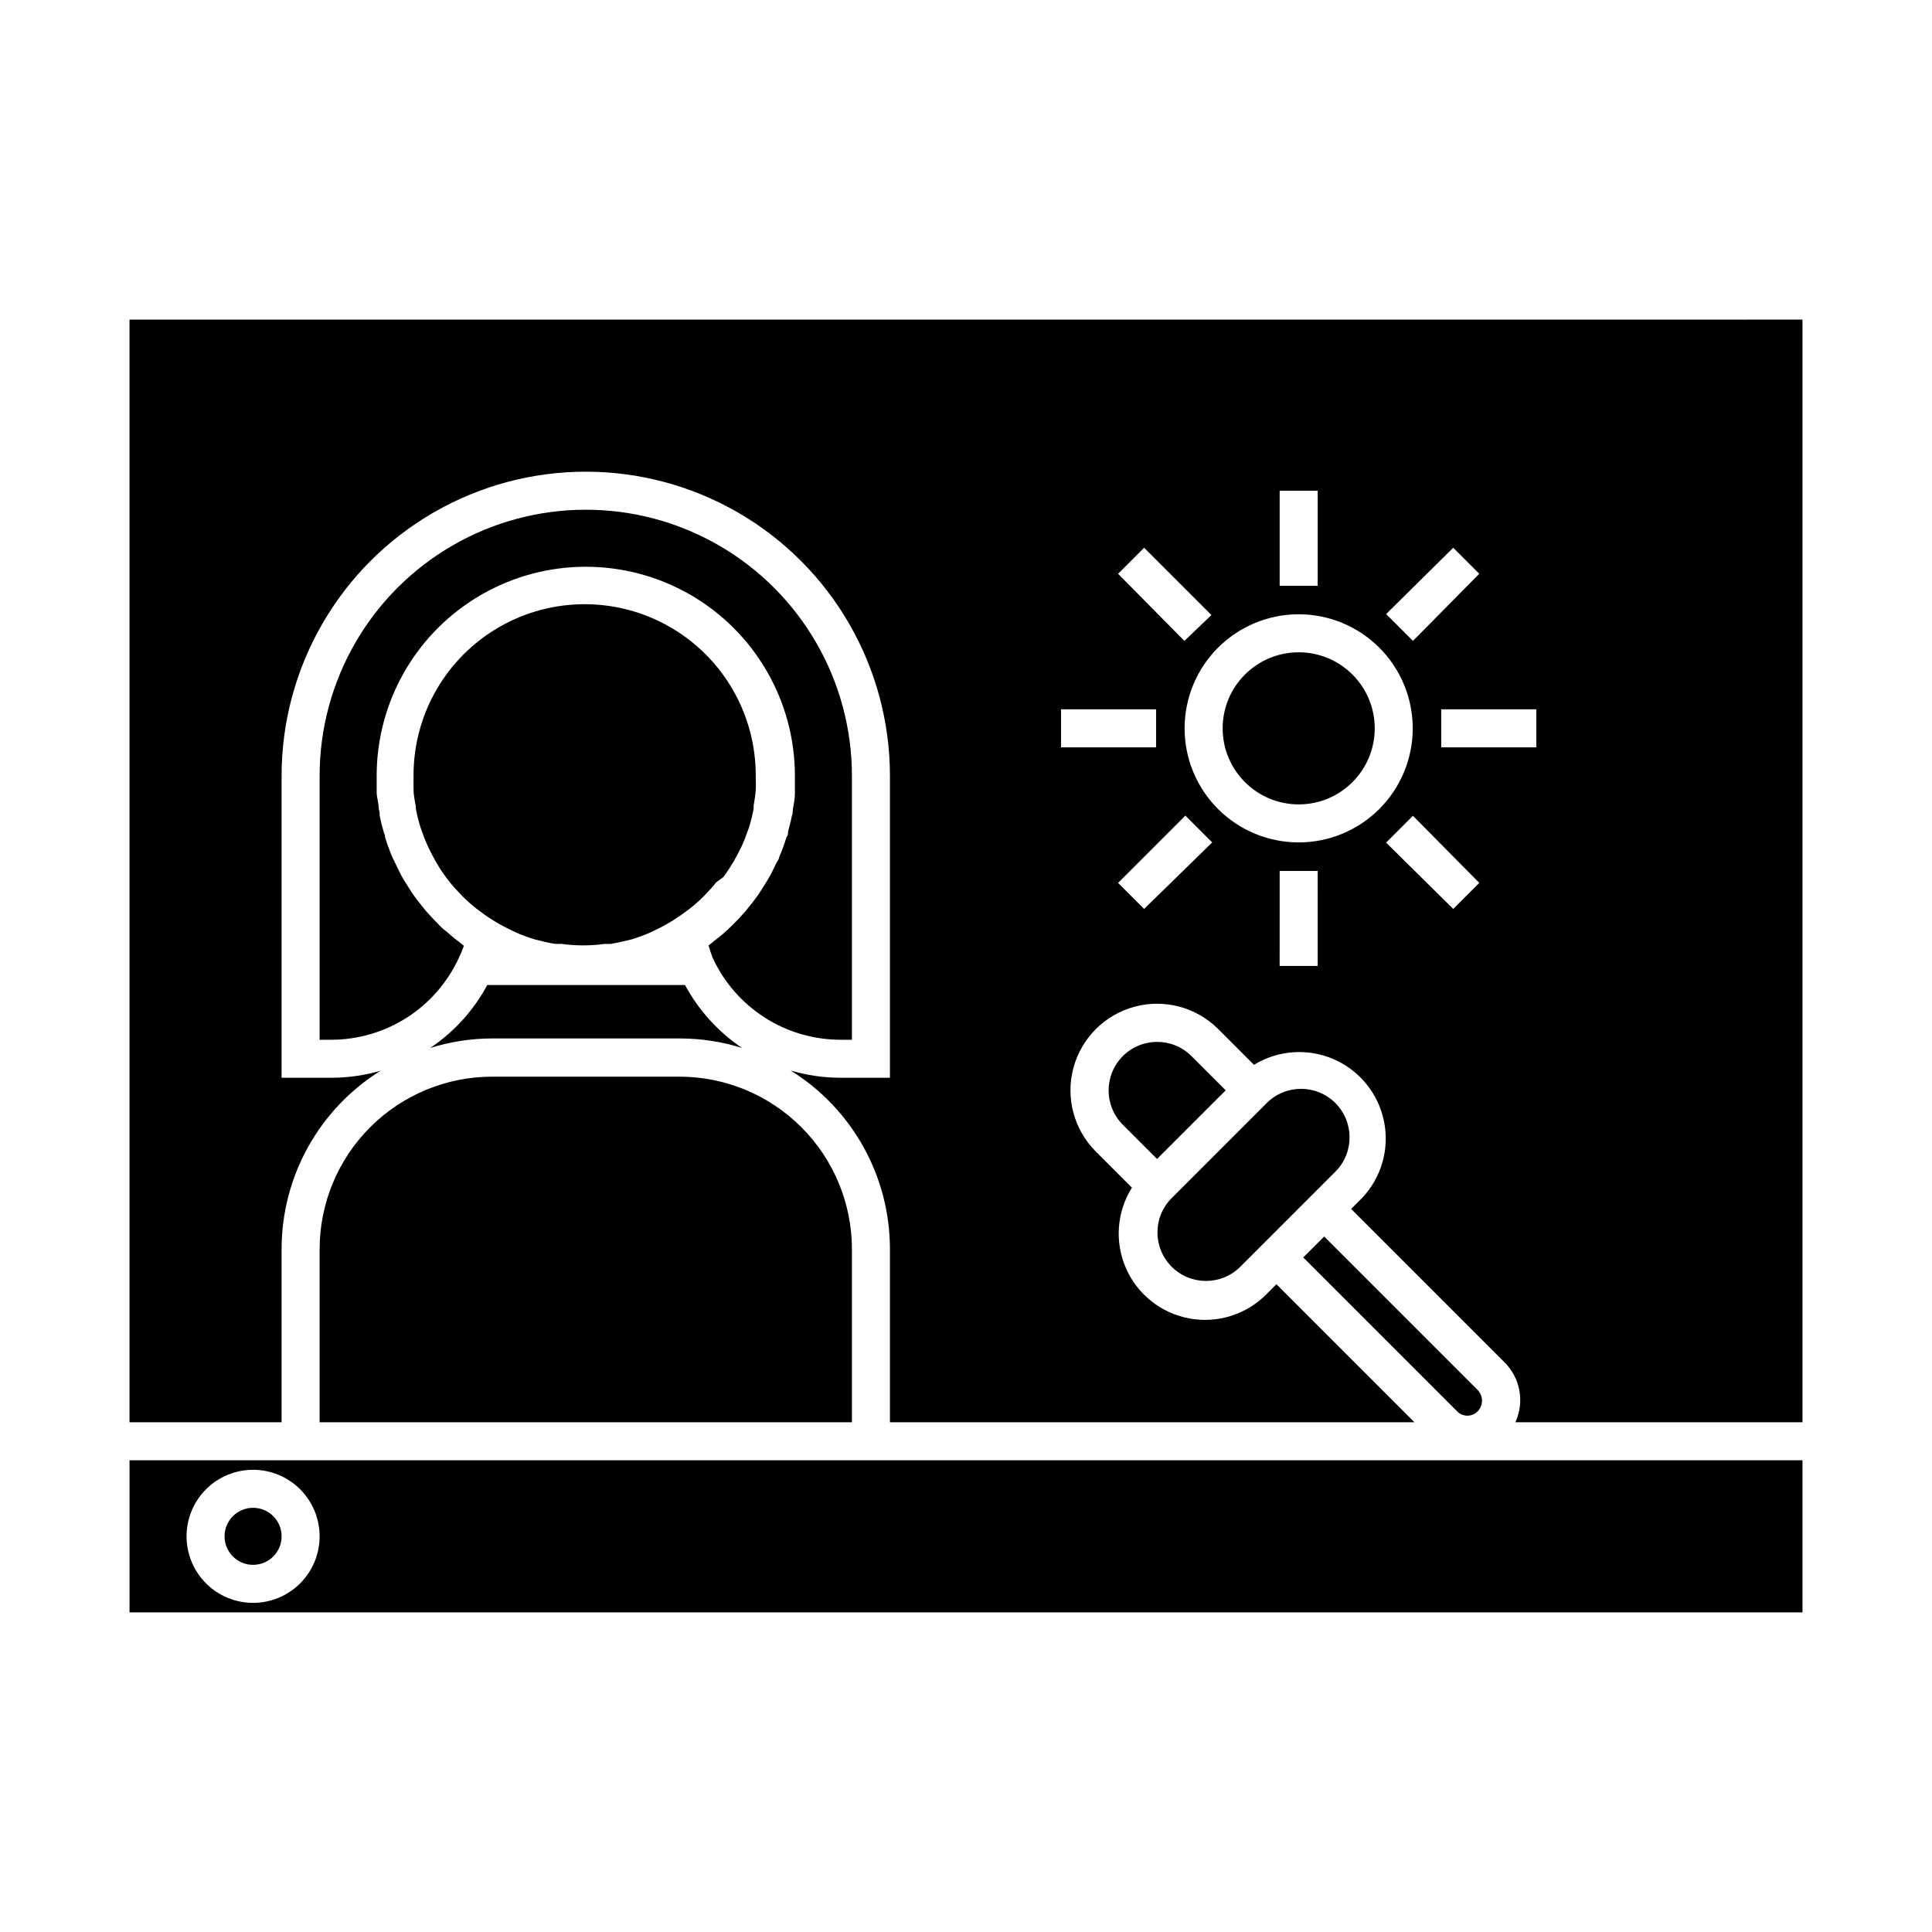
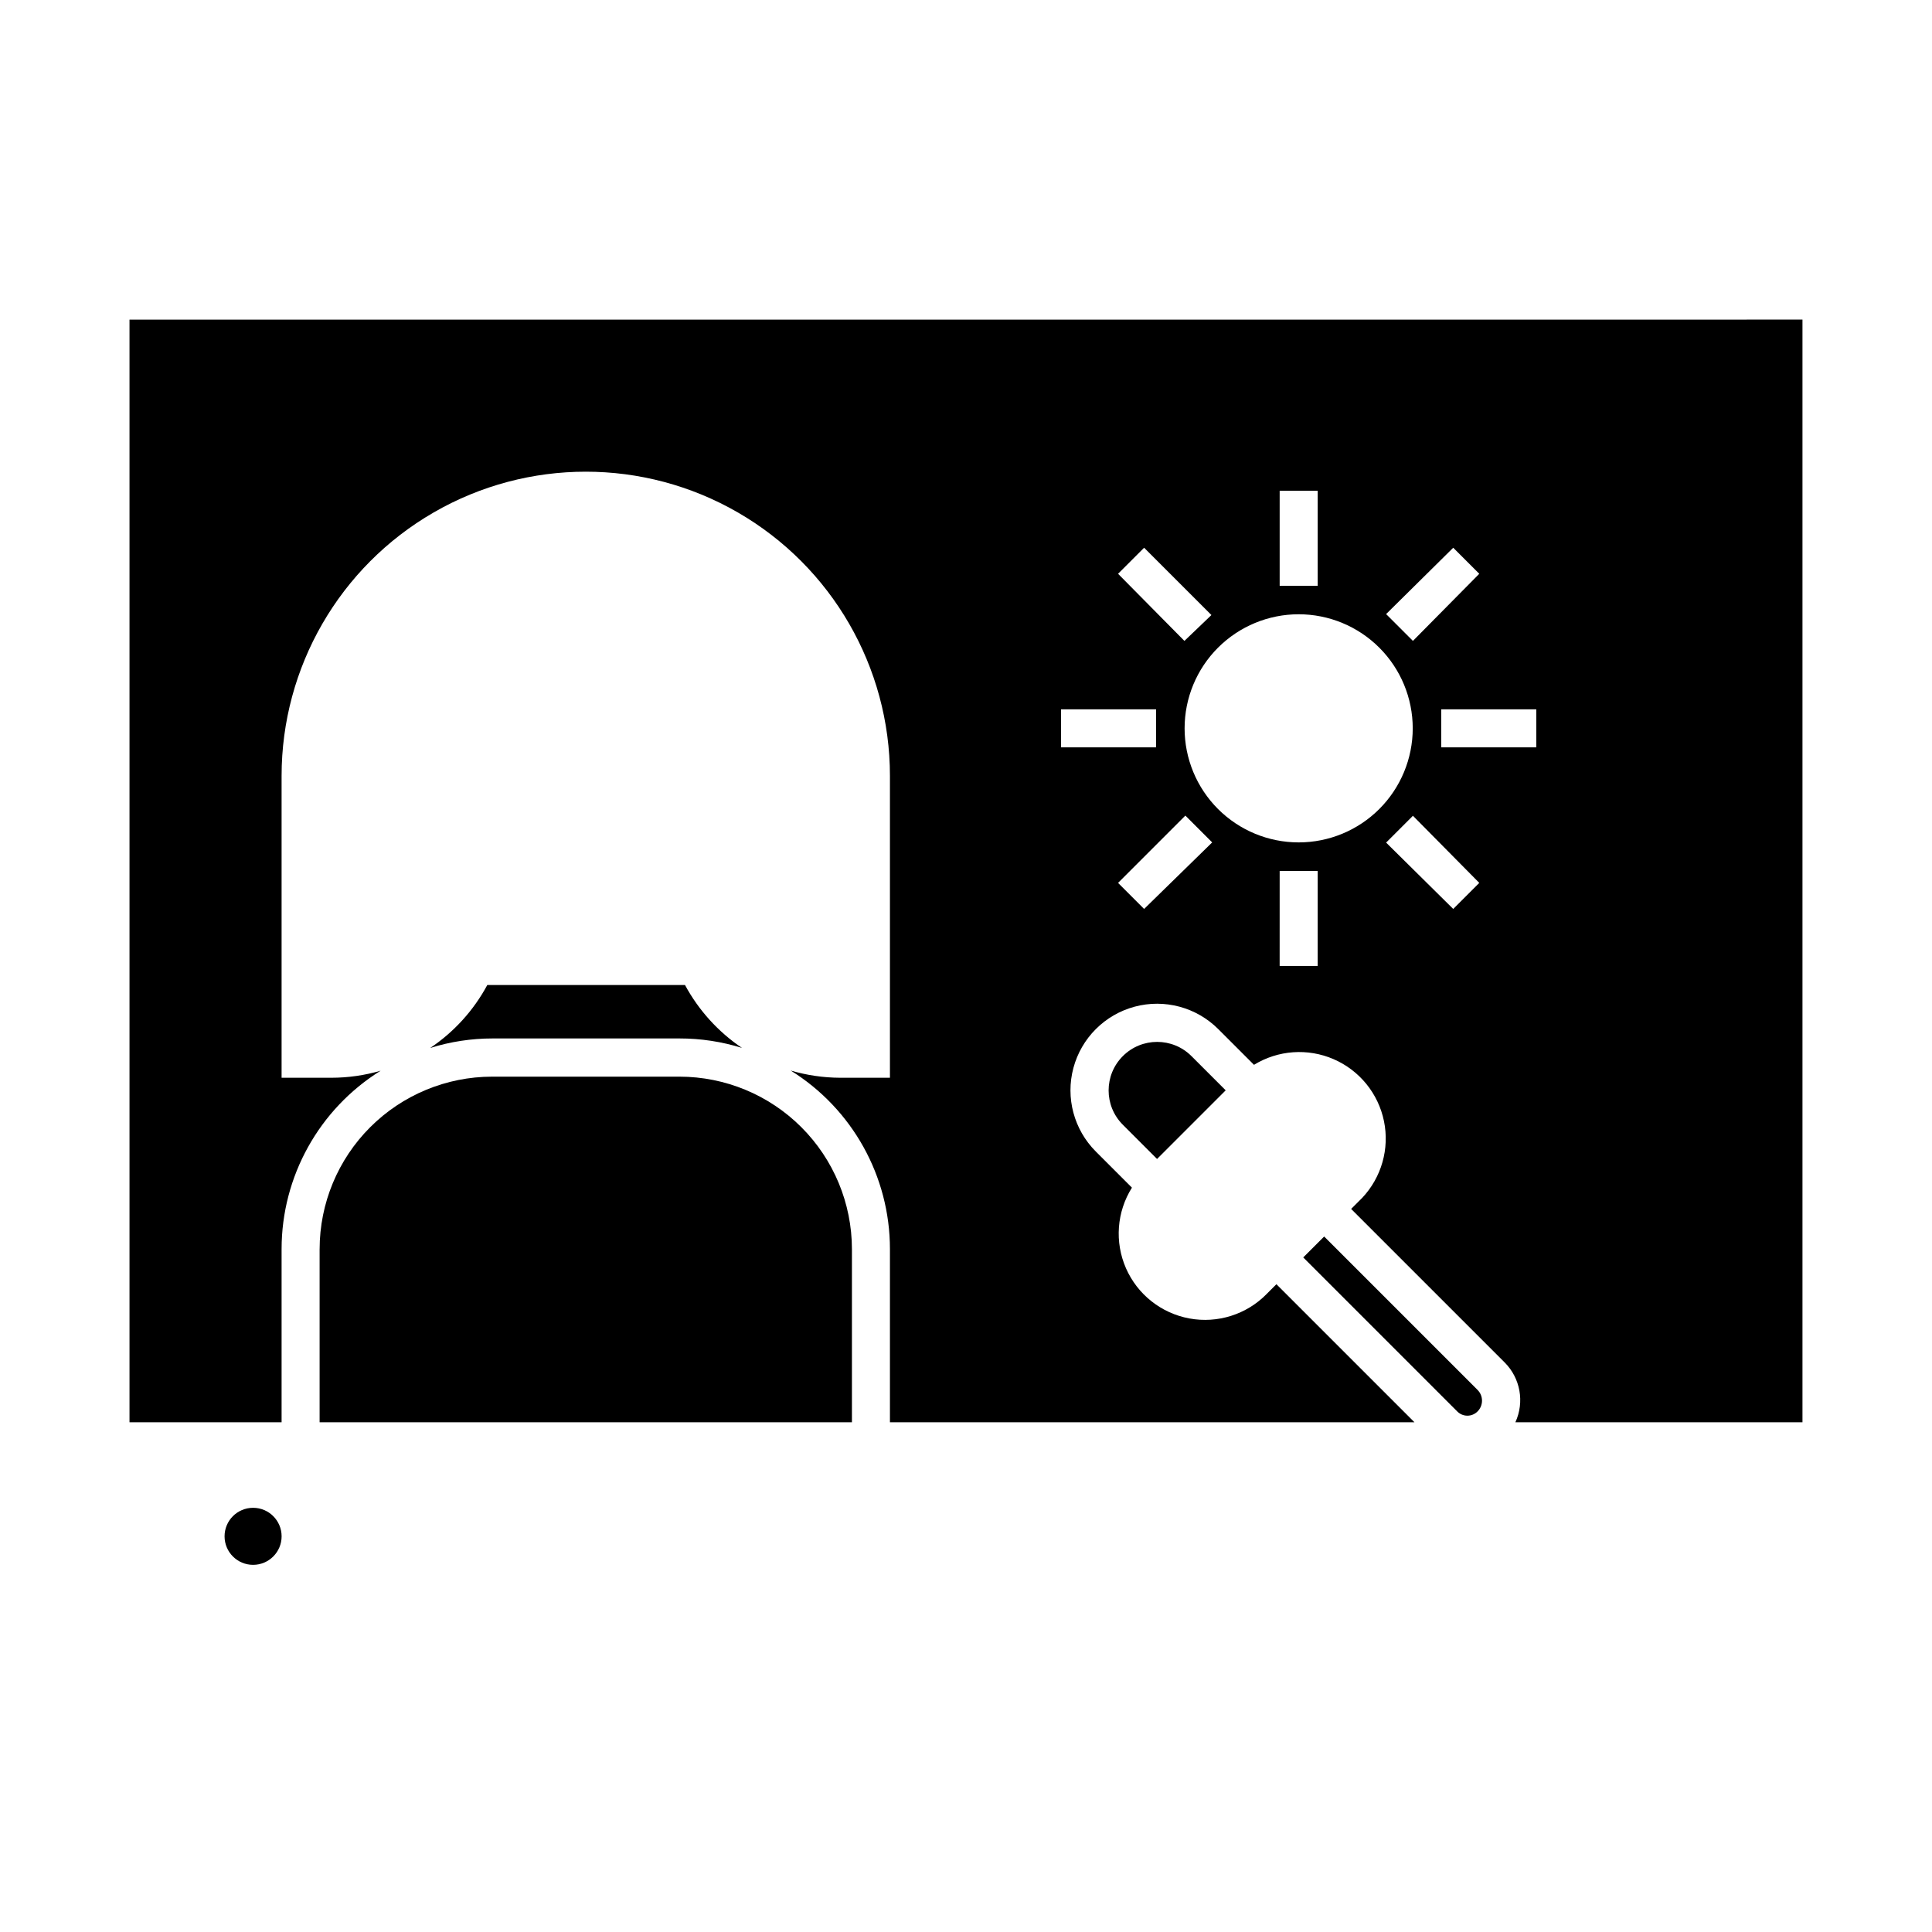
<svg xmlns="http://www.w3.org/2000/svg" fill="#000000" width="800px" height="800px" version="1.1" viewBox="144 144 512 512">
  <g>
-     <path d="m494.96 457.43 2.922-2.922h0.004c5.019-5.023 5.019-13.168 0-18.188-5.023-5.023-13.168-5.023-18.188 0l-25.191 25.191v-0.004c-5.023 5.023-5.023 13.168 0 18.191 5.019 5.019 13.164 5.019 18.188 0l22.371-22.371z" />
    <path d="m228.7 475.02v45.898h141.07v-45.898c-0.012-12.113-4.832-23.73-13.398-32.297s-20.18-13.387-32.297-13.398h-49.676c-12.113 0.012-23.73 4.832-32.297 13.398-8.566 8.566-13.387 20.184-13.398 32.297z" />
    <path d="m535.57 518.04c1.57-1.574 1.57-4.121 0-5.695l-40.656-40.656-5.543 5.543 40.809 40.809c0.711 0.723 1.68 1.129 2.695 1.129 1.012 0 1.984-0.406 2.695-1.129z" />
    <path d="m459.75 423.88c-5.023-5.023-13.164-5.023-18.188 0-5.023 5.023-5.023 13.164 0 18.188l9.07 9.07 18.188-18.188z" />
    <path d="m218.63 551.14c0 4.176-3.387 7.559-7.559 7.559-4.176 0-7.559-3.383-7.559-7.559 0-4.172 3.383-7.555 7.559-7.555 4.172 0 7.559 3.383 7.559 7.555" />
-     <path d="m218.63 530.99h-40.305v40.305h443.35v-40.305zm-7.559 37.785c-4.676 0-9.164-1.855-12.469-5.164-3.309-3.305-5.164-7.793-5.164-12.469s1.855-9.16 5.164-12.469c3.305-3.305 7.793-5.164 12.469-5.164 4.676 0 9.16 1.859 12.469 5.164 3.305 3.309 5.164 7.793 5.164 12.469s-1.859 9.164-5.164 12.469c-3.309 3.309-7.793 5.164-12.469 5.164z" />
-     <path d="m335.71 376.42c0.555-0.805 1.16-1.613 1.664-2.418l1.059-1.715c0.504-0.906 1.008-1.812 1.461-2.719l0.805-1.613c0.504-1.16 0.957-2.316 1.359-3.477l0.402-1.109h0.004c0.516-1.652 0.938-3.336 1.258-5.039v-0.805c0.25-1.41 0.453-2.82 0.555-4.231 0.102-1.41 0-2.519 0-3.828v-0.004c0-16.199-8.641-31.168-22.672-39.266-14.027-8.102-31.312-8.102-45.344 0-14.027 8.098-22.672 23.066-22.672 39.266v3.777c0 1.258 0.301 2.973 0.605 4.434v0.605c0.324 1.703 0.742 3.387 1.262 5.039l0.25 0.707c0.438 1.309 0.941 2.602 1.512 3.879l0.707 1.461c0.453 0.957 1.008 1.965 1.512 2.871l0.957 1.613c0.555 0.855 1.109 1.715 1.715 2.519l1.16 1.512c0.754 0.957 1.562 1.812 2.418 2.719l0.855 0.906h-0.004c1.152 1.141 2.363 2.215 3.629 3.227l1.008 0.754c1.059 0.805 2.117 1.562 3.273 2.266l0.906 0.555c1.418 0.855 2.879 1.629 4.383 2.32l0.906 0.453c1.641 0.723 3.324 1.344 5.039 1.863l1.461 0.352c1.379 0.371 2.754 0.656 4.133 0.855h1.613l-0.004 0.004c3.746 0.516 7.543 0.516 11.289 0h1.613c1.41-0.234 2.789-0.52 4.133-0.855l1.461-0.352-0.004-0.004c1.715-0.52 3.398-1.141 5.039-1.863l0.906-0.453c1.504-0.691 2.965-1.465 4.383-2.32l0.906-0.555c1.109-0.707 2.215-1.461 3.273-2.266l1.008-0.754c1.266-1.012 2.477-2.086 3.629-3.227l0.906-0.957c0.805-0.855 1.613-1.715 2.316-2.672z" />
-     <path d="m332.84 397.78c2.973 6.477 7.734 11.965 13.723 15.824 5.992 3.856 12.961 5.918 20.082 5.941h3.125v-69.93c0-25.199-13.441-48.484-35.266-61.082-21.824-12.602-48.711-12.602-70.535 0-21.82 12.598-35.266 35.883-35.266 61.082v69.93h3.125c7.106-0.012 14.062-2.059 20.043-5.898 5.981-3.84 10.738-9.309 13.711-15.766 0.516-1.047 0.969-2.125 1.359-3.227l-1.109-0.906c-0.957-0.707-1.863-1.41-2.719-2.215l-1.965-1.613-2.215-2.266-1.863-2.016c-0.656-0.754-1.258-1.562-1.863-2.316-0.605-0.754-1.109-1.41-1.613-2.117s-1.211-1.863-1.812-2.82c-0.605-0.957-0.805-1.258-1.211-1.965-0.402-0.707-1.41-2.769-2.066-4.18l-0.453-0.906v-0.004c-0.77-1.793-1.441-3.625-2.016-5.492 0-0.301 0-0.656-0.25-1.008-0.453-1.512-0.855-3.074-1.16-4.637 0-0.555 0-1.109-0.25-1.715 0-1.359-0.402-2.769-0.555-4.18v-0.555-4.133l-0.004 0.004c0-19.801 10.562-38.094 27.711-47.992 17.145-9.902 38.273-9.902 55.418 0 17.148 9.898 27.711 28.191 27.711 47.992v4.18 0.504c0 1.359-0.301 2.719-0.504 4.031-0.203 1.309 0 1.258-0.301 1.863-0.25 1.41-0.656 2.769-1.008 4.18 0 0.504 0 1.008-0.402 1.461l-0.004 0.004c-0.562 1.812-1.215 3.598-1.965 5.34 0 0.555-0.504 1.059-0.754 1.562-0.25 0.504-1.109 2.367-1.762 3.527-0.656 1.16-0.855 1.461-1.309 2.168-0.453 0.707-1.059 1.762-1.664 2.621-0.605 0.855-1.109 1.512-1.664 2.215l-1.812 2.266-1.863 2.066-2.117 2.117-1.914 1.762c-0.906 0.754-1.812 1.461-2.719 2.168l-1.109 0.906h-0.004c0.293 1.094 0.645 2.168 1.059 3.223z" />
    <path d="m324.07 419.2c5.621-0.008 11.211 0.844 16.574 2.516-6.312-4.254-11.496-9.977-15.113-16.676h-52.395c-3.609 6.707-8.797 12.43-15.117 16.676 5.352-1.668 10.922-2.519 16.527-2.516z" />
-     <path d="m508.32 337.02c0 11.129-9.02 20.152-20.152 20.152-11.129 0-20.152-9.023-20.152-20.152 0-11.133 9.023-20.152 20.152-20.152 11.133 0 20.152 9.02 20.152 20.152" />
    <path d="m178.32 228.7v292.21h40.305v-45.898c0.008-19.227 9.93-37.09 26.246-47.258-4.238 1.23-8.633 1.859-13.047 1.863h-13.199v-80.004c0-28.797 15.363-55.41 40.305-69.809 24.938-14.402 55.668-14.402 80.609 0 24.938 14.398 40.305 41.012 40.305 69.809v80.004h-13.25c-4.418-0.023-8.812-0.668-13.051-1.914 16.352 10.168 26.297 28.055 26.301 47.309v45.898h139l-36.578-36.578-2.621 2.621h0.004c-5.32 5.406-12.977 7.824-20.438 6.453-7.461-1.371-13.758-6.352-16.809-13.293-3.051-6.945-2.461-14.953 1.574-21.375l-9.574-9.574 0.004 0.004c-5.797-5.797-8.062-14.246-5.938-22.164 2.121-7.914 8.305-14.098 16.223-16.223 7.914-2.121 16.363 0.145 22.16 5.941l9.473 9.473-0.004-0.004c6.371-3.91 14.246-4.469 21.102-1.5 6.859 2.973 11.84 9.098 13.344 16.418 1.508 7.32-0.648 14.914-5.777 20.352l-2.922 2.922 40.656 40.656c4.188 4.168 5.332 10.5 2.871 15.871h76.078v-292.21zm350.8 60.457 6.902 6.902-17.582 17.785-7.106-7.106zm-45.996-15.113h10.078v25.191h-10.078zm-35.922 15.113 17.836 17.836-7.156 6.852-17.582-17.785zm-22.02 52.898v-10.078h25.191v10.078zm22.02 42.824-6.902-6.902 17.836-17.836 7.106 7.106zm45.996 15.113h-10.078l0.004-25.188h10.078zm-5.039-32.746c-8.016 0-15.703-3.184-21.375-8.852-5.668-5.672-8.852-13.359-8.852-21.375 0-8.02 3.184-15.707 8.852-21.375 5.672-5.668 13.359-8.855 21.375-8.855 8.02 0 15.707 3.188 21.375 8.855 5.668 5.668 8.855 13.355 8.855 21.375 0 8.016-3.188 15.703-8.855 21.375-5.668 5.668-13.355 8.852-21.375 8.852zm40.961 17.633-17.785-17.582 7.106-7.106 17.582 17.785zm22.016-42.824h-25.191v-10.078h25.191z" />
  </g>
</svg>